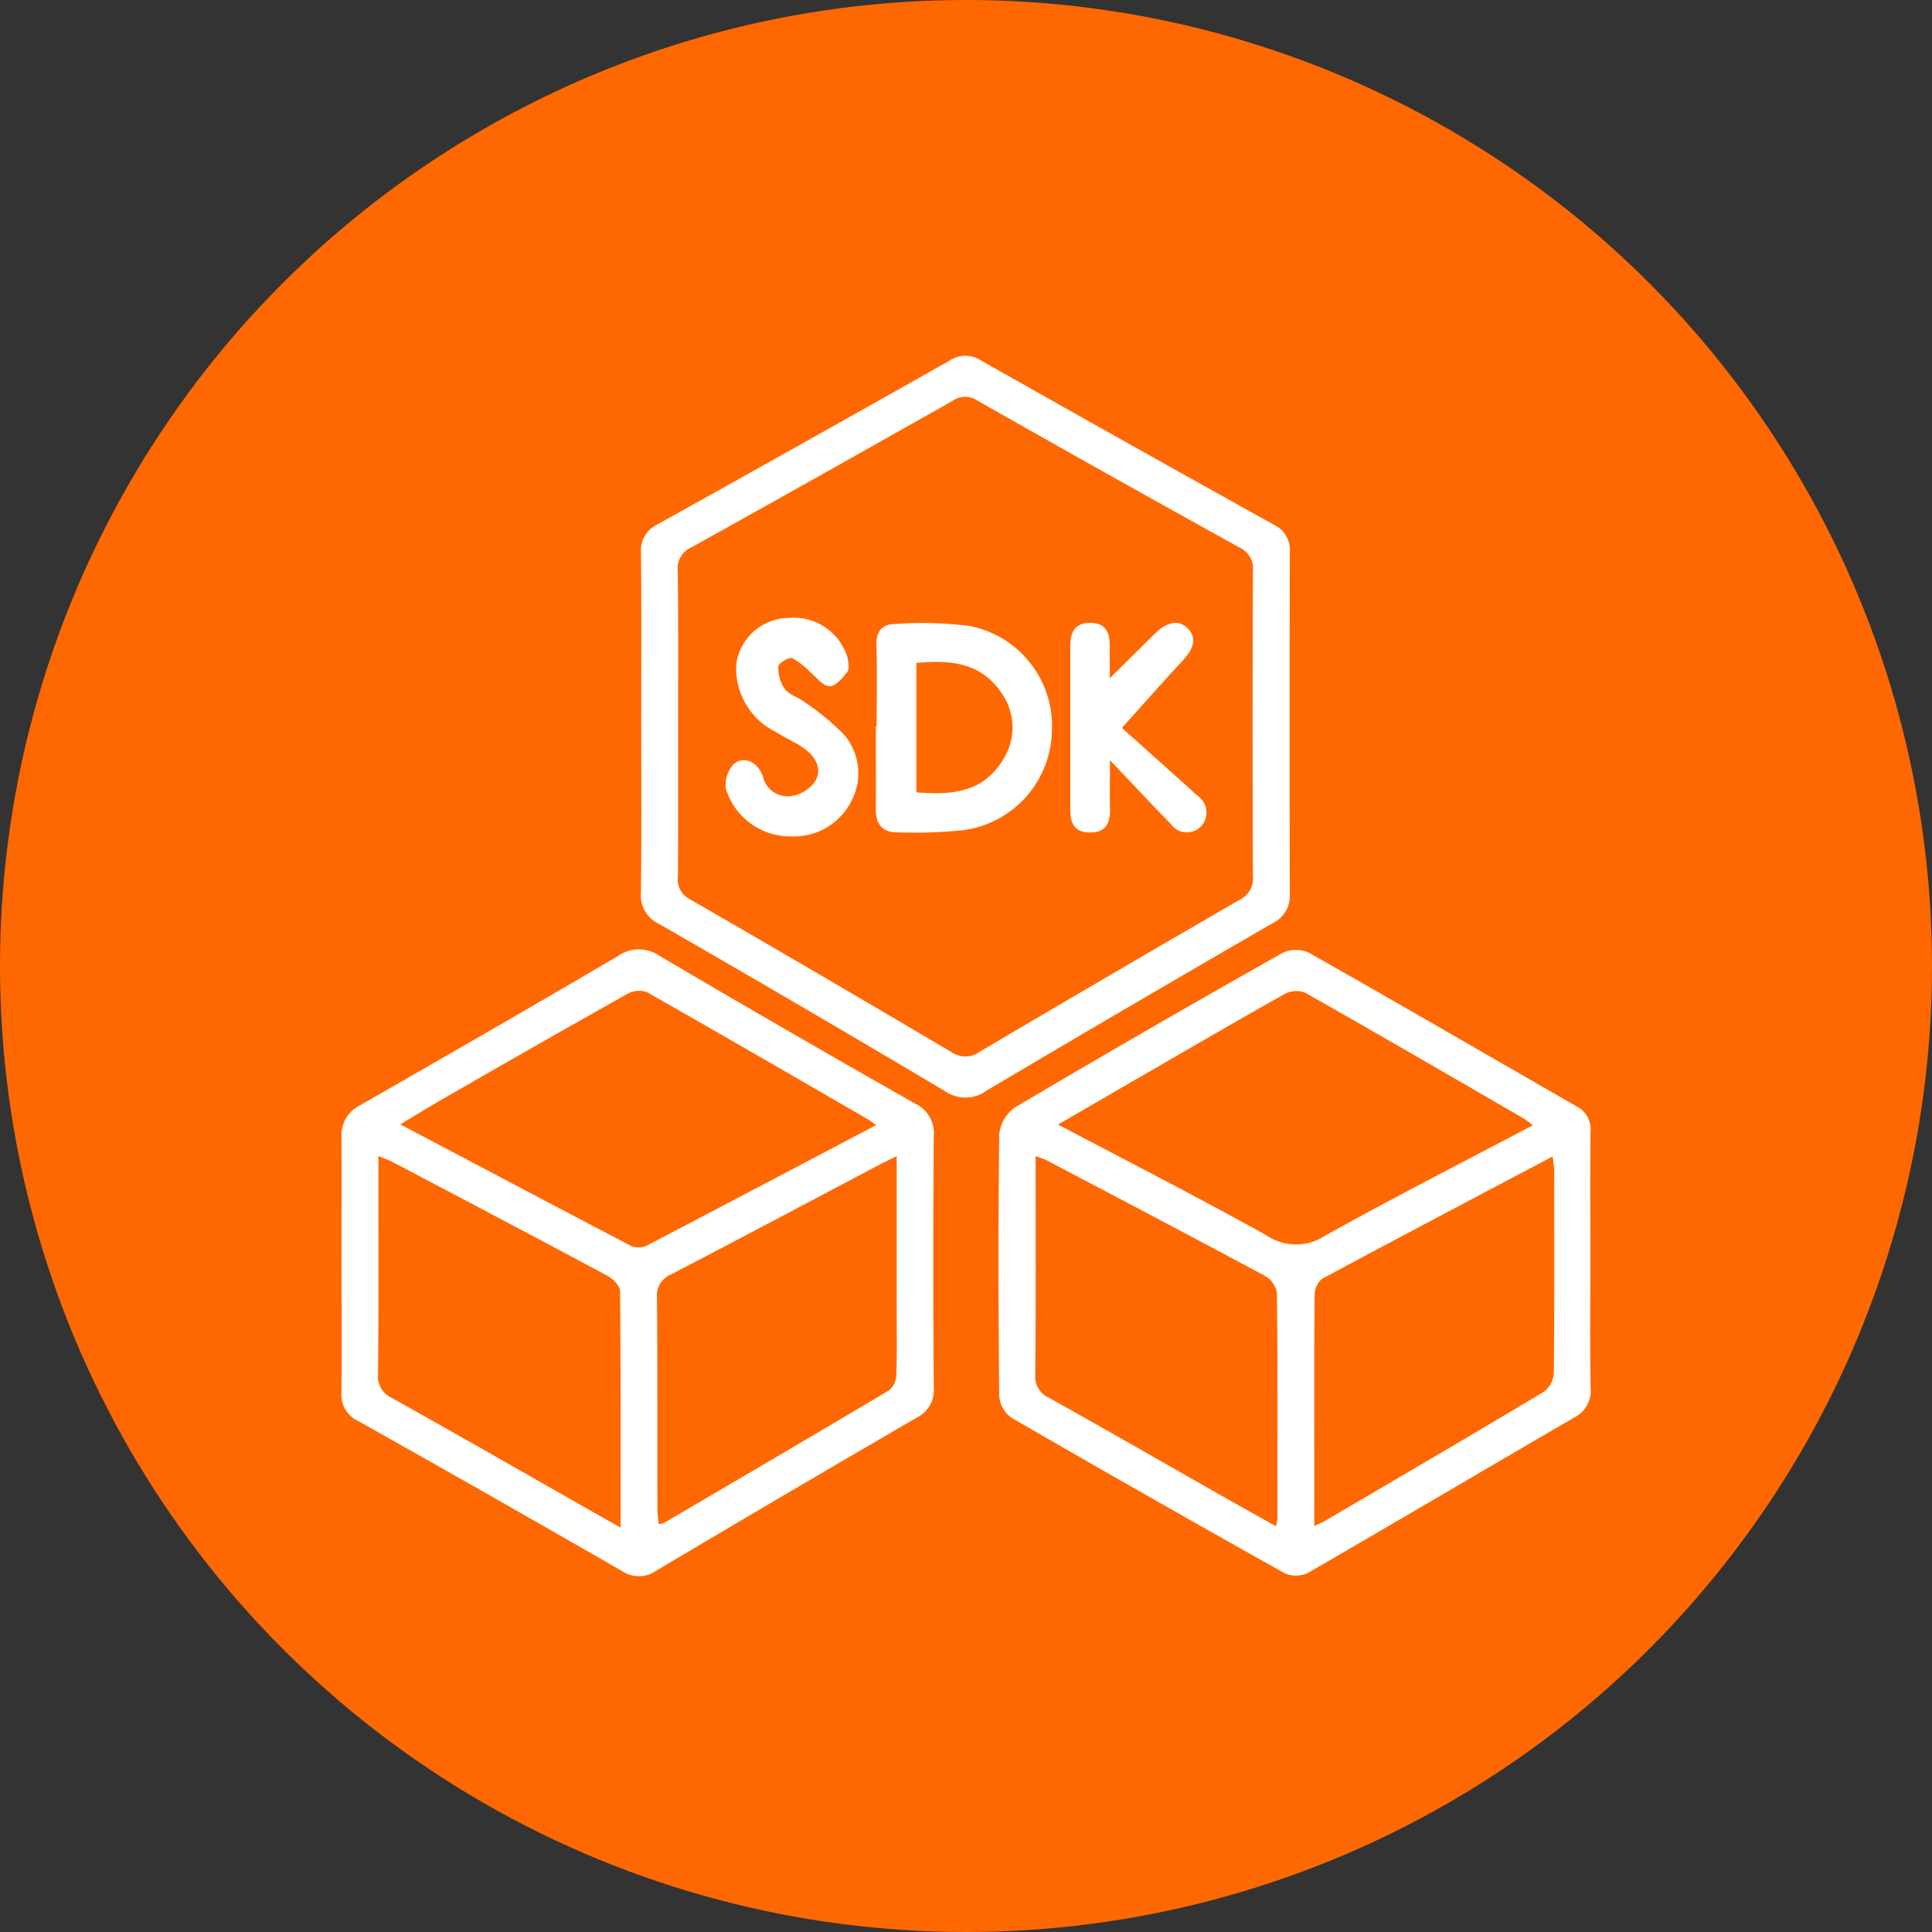
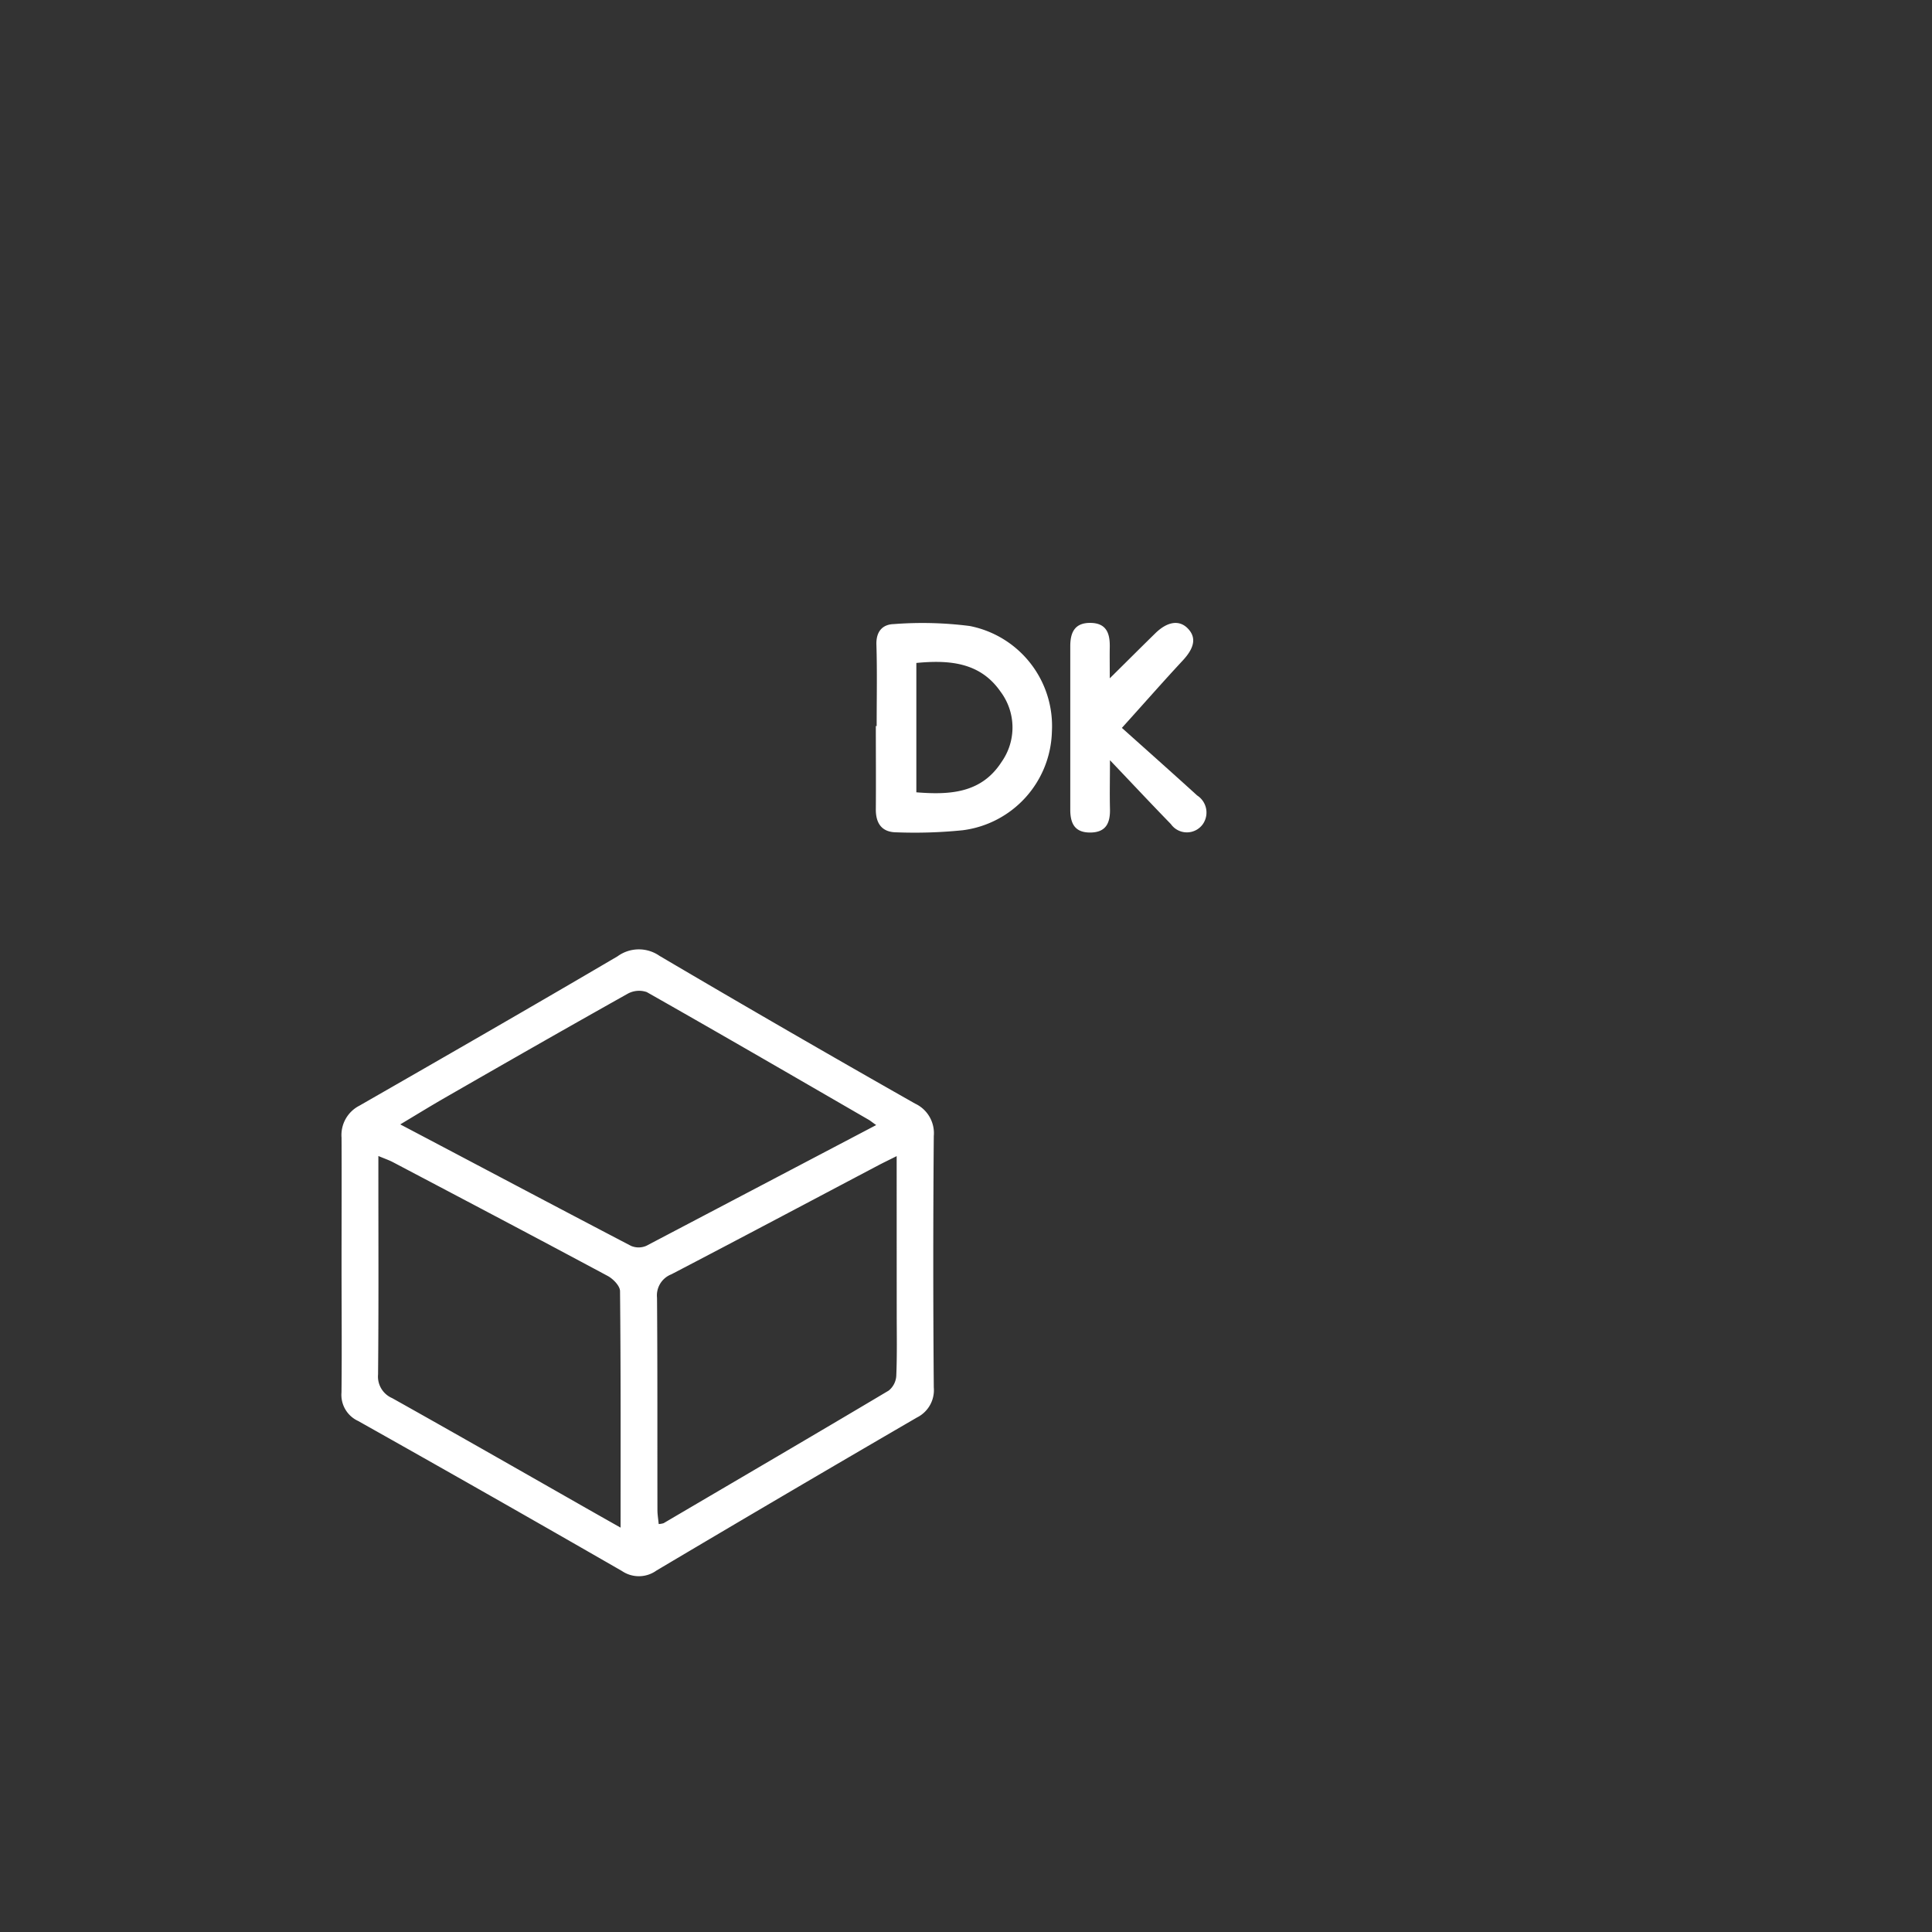
<svg xmlns="http://www.w3.org/2000/svg" width="70" height="70" viewBox="0 0 70 70">
  <rect x="0" y="0" width="70" height="70" fill="#333333" stroke="none" />
  <g id="Grupo_3715" data-name="Grupo 3715" transform="translate(-119 -3935.318)">
-     <circle id="Elipse_47" data-name="Elipse 47" cx="35" cy="35" r="35" transform="translate(119 3935.318)" fill="#ff6800" />
    <g id="Grupo_3687" data-name="Grupo 3687" transform="translate(7170.226 8266.367)">
-       <path id="Trazado_590" data-name="Trazado 590" d="M-7038.851-4132.064c0-1.539.007-3.078,0-4.616a1.193,1.193,0,0,1,.645-1.157c3.125-1.792,6.249-3.588,9.355-5.413a1.309,1.309,0,0,1,1.518-.018q4.608,2.715,9.261,5.354a1.181,1.181,0,0,1,.679,1.175q-.037,4.554,0,9.109a1.106,1.106,0,0,1-.611,1.09q-4.731,2.751-9.438,5.545a1.09,1.09,0,0,1-1.246.019q-4.769-2.745-9.565-5.44a1.04,1.04,0,0,1-.6-1.033C-7038.836-4128.987-7038.851-4130.526-7038.851-4132.064Zm19.371-5.072c-.144-.1-.206-.153-.274-.193-2.676-1.548-5.349-3.1-8.039-4.625a.853.853,0,0,0-.7.065c-2.213,1.241-4.415,2.5-6.617,3.766-.521.3-1.031.614-1.614.963,2.85,1.5,5.6,2.96,8.358,4.4a.7.7,0,0,0,.556,0C-7025.049-4134.2-7022.3-4135.651-7019.48-4137.136Zm-9.261,14.586c0-2.947.009-5.758-.02-8.568,0-.188-.248-.444-.443-.549-2.584-1.386-5.179-2.751-7.773-4.118-.149-.079-.312-.134-.54-.23v.648c0,2.421.012,4.843-.011,7.265a.851.851,0,0,0,.512.86c2.253,1.262,4.5,2.546,6.742,3.823C-7029.8-4123.148-7029.321-4122.878-7028.741-4122.55Zm10-13.459c-.271.136-.468.23-.662.332-2.5,1.319-5,2.647-7.5,3.95a.82.82,0,0,0-.518.848c.02,2.563.01,5.126.015,7.689,0,.169.03.338.046.51a.751.751,0,0,0,.178-.031c2.721-1.6,5.445-3.19,8.156-4.805a.743.743,0,0,0,.274-.536c.032-.758.016-1.517.016-2.276C-7018.737-4132.19-7018.738-4134.052-7018.738-4136.009Z" transform="translate(0 -153.15)" fill="#fff" />
-       <path id="Trazado_591" data-name="Trazado 591" d="M-6824.01-4132.111c0,1.54-.02,3.08.011,4.619a1.091,1.091,0,0,1-.629,1.08c-3.206,1.864-6.4,3.753-9.61,5.608a1.01,1.01,0,0,1-.845.017q-4.967-2.78-9.894-5.631a1.074,1.074,0,0,1-.451-.78c-.031-3.161-.038-6.323,0-9.484a1.371,1.371,0,0,1,.574-.986q4.818-2.851,9.7-5.6a1.134,1.134,0,0,1,.95,0c3.249,1.838,6.476,3.716,9.713,5.575a.917.917,0,0,1,.485.909C-6824.019-4135.231-6824.01-4133.671-6824.01-4132.111Zm-19.287-4.935c2.577,1.361,5.095,2.647,7.563,4.021a1.9,1.9,0,0,0,2.113.006c2.469-1.375,4.986-2.66,7.526-4a3.658,3.658,0,0,0-.323-.242c-2.641-1.529-5.279-3.064-7.935-4.567a.916.916,0,0,0-.752.061c-2,1.127-3.981,2.284-5.968,3.432Zm7.895,14.556a1.957,1.957,0,0,0,.053-.293c0-2.727.013-5.454-.017-8.18a.9.9,0,0,0-.448-.607c-2.616-1.405-5.246-2.786-7.874-4.169-.119-.063-.252-.1-.422-.169,0,2.677.013,5.3-.013,7.922a.841.841,0,0,0,.516.849c2.091,1.171,4.169,2.365,6.252,3.55C-6836.72-4123.227-6836.081-4122.871-6835.4-4122.49Zm1.389-.01c.179-.084.289-.127.389-.186,2.649-1.555,5.3-3.1,7.936-4.682a.924.924,0,0,0,.354-.677c.024-2.44.016-4.881.013-7.322,0-.153-.03-.307-.054-.524-2.83,1.5-5.6,2.952-8.359,4.437a.784.784,0,0,0-.267.595c-.02,1.846-.012,3.692-.012,5.538Z" transform="translate(-169.594 -153.259)" fill="#fff" />
-       <path id="Trazado_592" data-name="Trazado 592" d="M-6950.67-4304.861c0-2.052.011-4.1-.008-6.157a1.038,1.038,0,0,1,.6-1.033q5.295-2.945,10.57-5.927a1.032,1.032,0,0,1,1.141-.014q5.3,3,10.624,5.958a1.006,1.006,0,0,1,.573.988q-.016,6.186,0,12.372a1.107,1.107,0,0,1-.632,1.08q-5.191,3-10.354,6.059a1.294,1.294,0,0,1-1.517.014q-5.156-3.064-10.354-6.055a1.139,1.139,0,0,1-.654-1.128C-6950.655-4300.756-6950.67-4302.808-6950.67-4304.861Zm1.336-.029c0,1.868.009,3.737-.008,5.6a.811.811,0,0,0,.452.832q4.741,2.736,9.452,5.525a.886.886,0,0,0,1.048-.019q4.688-2.77,9.4-5.494a.86.86,0,0,0,.483-.875q-.021-5.511,0-11.024a.84.84,0,0,0-.488-.867q-4.765-2.636-9.5-5.326a.789.789,0,0,0-.894.012q-4.712,2.666-9.445,5.3a.84.84,0,0,0-.517.854C-6949.319-4308.544-6949.334-4306.717-6949.333-4304.89Z" transform="translate(-77.323)" fill="#fff" />
+       <path id="Trazado_590" data-name="Trazado 590" d="M-7038.851-4132.064c0-1.539.007-3.078,0-4.616a1.193,1.193,0,0,1,.645-1.157c3.125-1.792,6.249-3.588,9.355-5.413a1.309,1.309,0,0,1,1.518-.018q4.608,2.715,9.261,5.354a1.181,1.181,0,0,1,.679,1.175q-.037,4.554,0,9.109a1.106,1.106,0,0,1-.611,1.09q-4.731,2.751-9.438,5.545a1.09,1.09,0,0,1-1.246.019q-4.769-2.745-9.565-5.44a1.04,1.04,0,0,1-.6-1.033C-7038.836-4128.987-7038.851-4130.526-7038.851-4132.064Zm19.371-5.072c-.144-.1-.206-.153-.274-.193-2.676-1.548-5.349-3.1-8.039-4.625a.853.853,0,0,0-.7.065c-2.213,1.241-4.415,2.5-6.617,3.766-.521.3-1.031.614-1.614.963,2.85,1.5,5.6,2.96,8.358,4.4a.7.7,0,0,0,.556,0Zm-9.261,14.586c0-2.947.009-5.758-.02-8.568,0-.188-.248-.444-.443-.549-2.584-1.386-5.179-2.751-7.773-4.118-.149-.079-.312-.134-.54-.23v.648c0,2.421.012,4.843-.011,7.265a.851.851,0,0,0,.512.86c2.253,1.262,4.5,2.546,6.742,3.823C-7029.8-4123.148-7029.321-4122.878-7028.741-4122.55Zm10-13.459c-.271.136-.468.23-.662.332-2.5,1.319-5,2.647-7.5,3.95a.82.82,0,0,0-.518.848c.02,2.563.01,5.126.015,7.689,0,.169.03.338.046.51a.751.751,0,0,0,.178-.031c2.721-1.6,5.445-3.19,8.156-4.805a.743.743,0,0,0,.274-.536c.032-.758.016-1.517.016-2.276C-7018.737-4132.19-7018.738-4134.052-7018.738-4136.009Z" transform="translate(0 -153.15)" fill="#fff" />
      <path id="Trazado_593" data-name="Trazado 593" d="M-6881.518-4235.761c0-.985.021-1.97-.009-2.954-.014-.476.223-.73.63-.741a13.507,13.507,0,0,1,2.749.069,3.694,3.694,0,0,1,2.979,3.834,3.7,3.7,0,0,1-3.228,3.566,17.289,17.289,0,0,1-2.394.076c-.533,0-.76-.315-.757-.836.008-1,0-2.011,0-3.016Zm1.438,2.4c1.231.1,2.361.027,3.087-1.1a2.164,2.164,0,0,0-.035-2.545c-.738-1.064-1.847-1.157-3.052-1.042Z" transform="translate(-137.945 -68.981)" fill="#fff" />
      <path id="Trazado_594" data-name="Trazado 594" d="M-6822.428-4235.748c.835.748,1.787,1.593,2.728,2.449a.736.736,0,0,1,.207,1.036.71.71,0,0,1-1.16,0c-.7-.719-1.388-1.454-2.207-2.314,0,.679-.013,1.214,0,1.749.015.5-.124.862-.7.871s-.74-.329-.738-.837c0-1.971,0-3.941,0-5.912,0-.488.151-.852.731-.846s.708.38.7.867c-.006.325,0,.65,0,1.141.618-.611,1.131-1.124,1.649-1.631.438-.429.866-.492,1.173-.181.326.331.249.71-.184,1.173C-6820.9-4237.463-6821.546-4236.725-6822.428-4235.748Z" transform="translate(-188.15 -68.928)" fill="#fff" />
-       <path id="Trazado_595" data-name="Trazado 595" d="M-6923.416-4233.088a2.444,2.444,0,0,1-2.4-1.737,1.124,1.124,0,0,1,.261-.856c.355-.352.9-.127,1.085.423a.917.917,0,0,0,1.072.7,1.278,1.278,0,0,0,.841-.559c.248-.488-.055-.91-.478-1.2-.3-.205-.65-.347-.957-.55a2.571,2.571,0,0,1-1.446-2.45,1.939,1.939,0,0,1,1.9-1.686,2.036,2.036,0,0,1,2.127,1.416c.039.174.084.419,0,.534-.168.225-.433.532-.647.525-.24-.008-.472-.325-.7-.512a2.608,2.608,0,0,0-.656-.508c-.125-.044-.5.189-.5.306a1.354,1.354,0,0,0,.236.815c.161.211.483.293.708.467a8.87,8.87,0,0,1,1.451,1.2,2.141,2.141,0,0,1,.233,2.428A2.322,2.322,0,0,1-6923.416-4233.088Z" transform="translate(-99.113 -67.656)" fill="#fff" />
    </g>
  </g>
</svg>